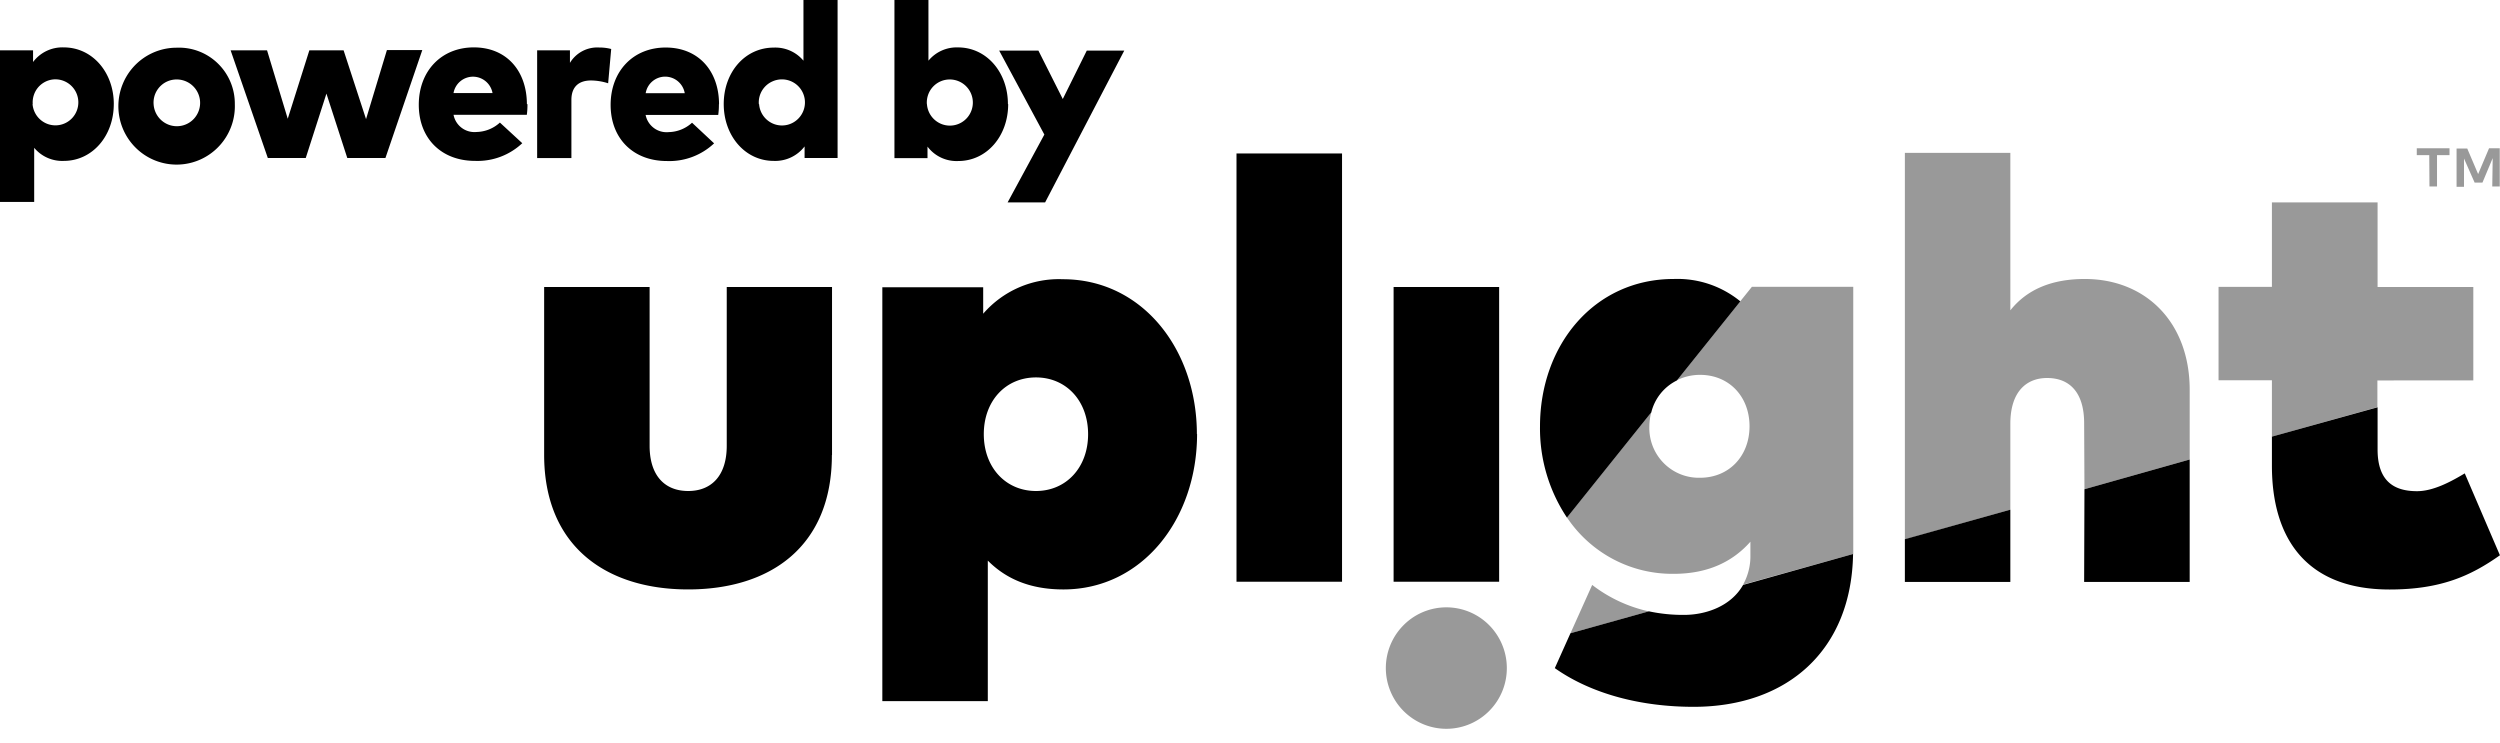
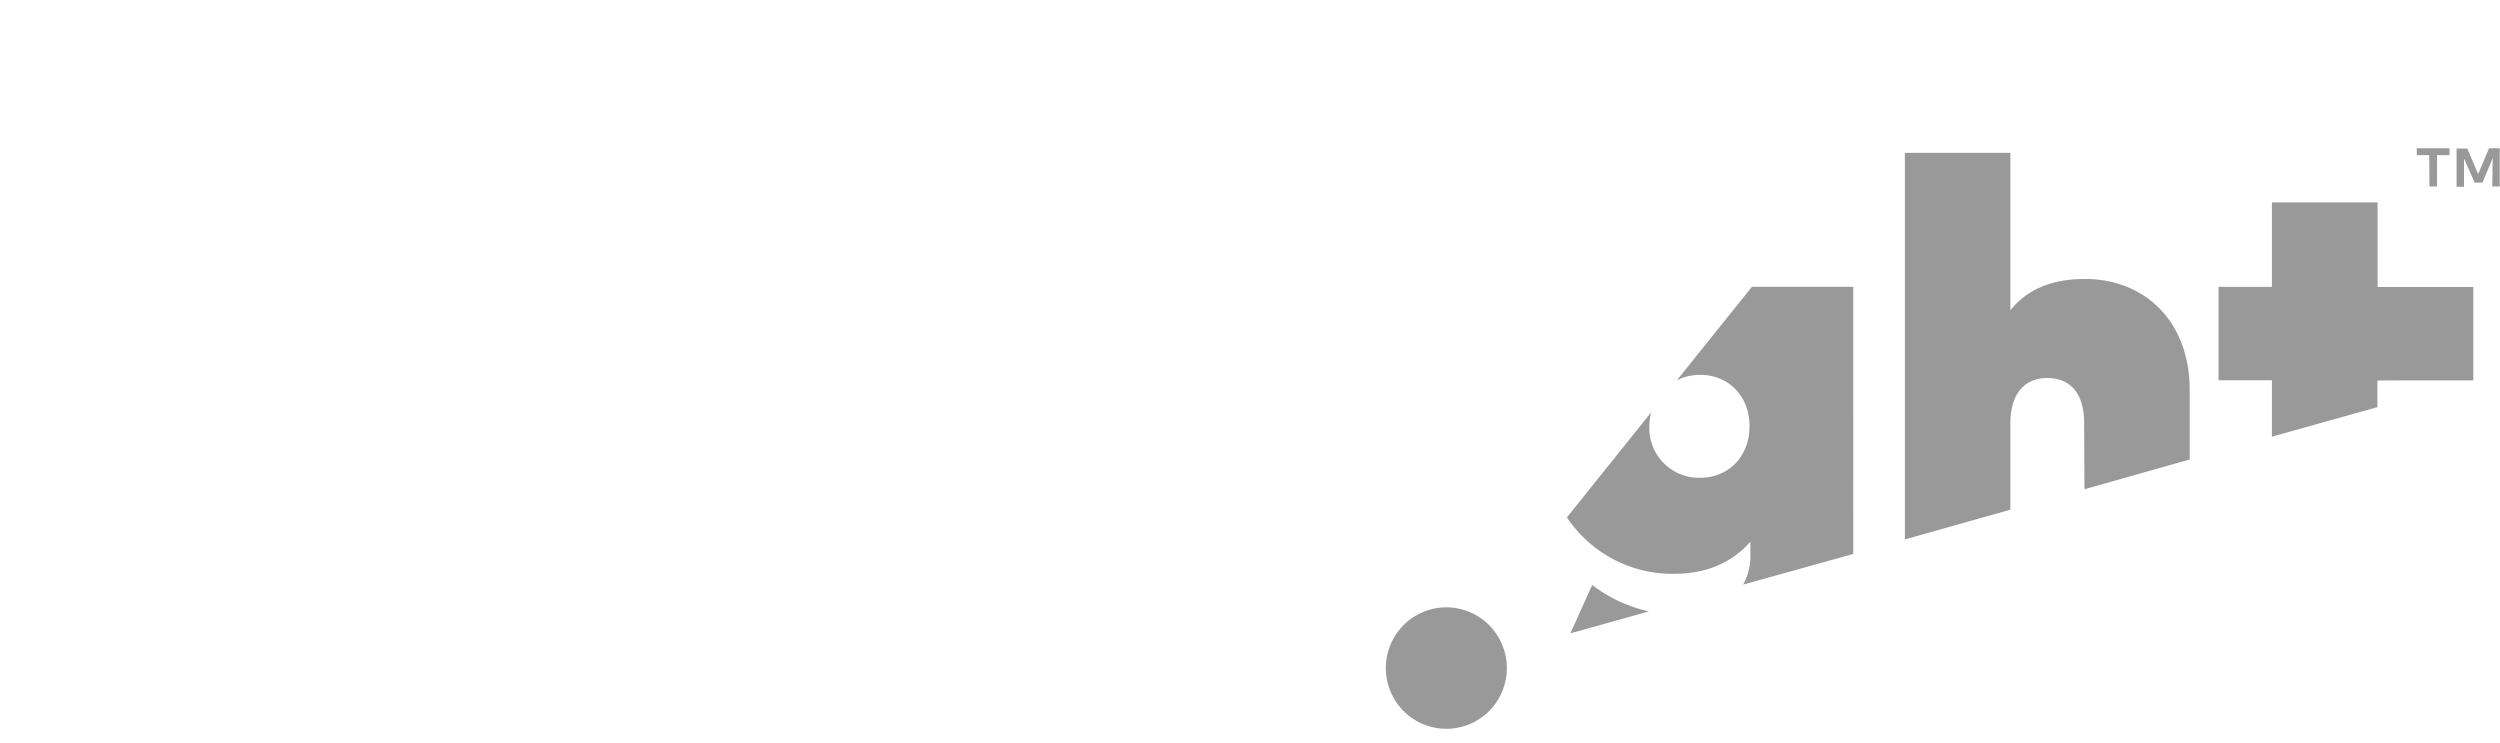
<svg xmlns="http://www.w3.org/2000/svg" width="175" height="52" fill="none">
  <path fill="#999" d="m111.453 40.945-1.523 3.389 5.494-1.537a9.983 9.983 0 0 1-3.971-1.852Zm-5.975 5.82c0-.84-.249-1.662-.714-2.36a4.22 4.22 0 0 0-6.516-.642 4.254 4.254 0 0 0-.915 4.631c.321.777.864 1.44 1.561 1.906a4.222 4.222 0 0 0 5.346-.53 4.24 4.24 0 0 0 1.238-3.005Zm24.25-7.989V20.077h-7.095l-5.249 6.54a3.632 3.632 0 0 1 1.618-.377c2.034 0 3.465 1.519 3.465 3.6 0 2.08-1.431 3.603-3.465 3.603a3.454 3.454 0 0 1-2.548-1.033 3.489 3.489 0 0 1-.999-2.57c.004-.334.05-.666.136-.988l-5.906 7.365a8.89 8.89 0 0 0 3.238 2.925 8.85 8.85 0 0 0 4.234 1.026c2.488 0 4.19-.913 5.371-2.248v.94a4.074 4.074 0 0 1-.512 2.063l7.712-2.147Zm16.184-4.53 7.366-2.08v-4.872c0-4.75-3.092-7.765-7.344-7.765-2.305 0-4.046.728-5.21 2.194V10.701h-7.383v27.062l7.383-2.085v-6.014c0-2.265 1.142-3.204 2.572-3.204 1.641 0 2.594 1.084 2.594 3.164l.022 4.622Zm27.22-7.62V20.09h-6.701v-5.92h-7.397v5.912h-3.735v6.536h3.735v3.95l7.384-2.067v-1.87l6.714-.005Zm-3.084-15.767h-.874v-.482h2.292v.482h-.875v2.195h-.529l-.014-2.195Zm4.44.211-.717 1.712h-.547l-.744-1.685v1.98h-.52v-2.678h.748l.761 1.786.765-1.808h.748v2.677h-.524l.03-1.984Z" />
-   <path fill="#000" d="M7.965 7.282c0 2.23-1.496 3.981-3.499 3.981a2.551 2.551 0 0 1-2.073-.917v3.788H0V3.524h2.314v.817a2.565 2.565 0 0 1 2.152-1.023c2.003 0 3.5 1.752 3.5 3.964Zm-5.686 0a1.614 1.614 0 0 0 1.07 1.402 1.6 1.6 0 0 0 1.707-.424A1.613 1.613 0 0 0 3.88 5.553a1.6 1.6 0 0 0-1.506 1.086c-.071.21-.1.431-.082.652l-.013-.009Zm55.963 24.581V20.091h-7.37v11.114c0 2.085-1.06 3.165-2.7 3.165-1.64 0-2.699-1.08-2.699-3.165V20.09H38.09v11.741c0 6.409 4.335 9.429 10.082 9.429 5.748 0 10.06-2.998 10.06-9.411l.01.013Zm17.925-1.47c0 2.335-1.536 3.977-3.648 3.977-2.113 0-3.653-1.642-3.653-3.977 0-2.336 1.535-3.973 3.653-3.973 2.117 0 3.648 1.642 3.648 3.973Zm7.615 0c0-5.957-3.84-10.847-9.378-10.847a7.002 7.002 0 0 0-5.581 2.415v-1.853h-7.06v28.97h7.383v-9.836c1.225 1.229 2.887 2.019 5.293 2.019 5.498 0 9.356-4.89 9.356-10.886l-.013.018Zm2.773 10.328h7.388v-29.98h-7.388v29.98Zm10.997 0h7.388v-20.63h-7.388v20.63Zm19.832-14.09 4.44-5.535a6.948 6.948 0 0 0-4.667-1.567c-5.56 0-9.357 4.622-9.357 10.324a11.25 11.25 0 0 0 1.886 6.378l5.905-7.366a3.393 3.393 0 0 1 1.793-2.234Zm12.344 12.145-7.712 2.169c-.853 1.505-2.624 2.098-4.133 2.098a11.422 11.422 0 0 1-2.459-.25l-5.493 1.536-1.094 2.44c2.594 1.831 6.08 2.709 9.711 2.709 6.561 0 11.053-3.95 11.167-10.688l.013-.014Zm3.613 1.958h7.383v-5.056l-7.383 2.067v2.99Zm12.549 0h7.388v-8.568l-7.366 2.08-.022 6.488ZM175 38.882l-2.467-5.746c-.936.562-2.187 1.247-3.342 1.247-1.596 0-2.76-.685-2.76-2.915V28.51l-7.397 2.054v2.04c0 5.058 2.384 8.661 8.237 8.661 3.587 0 5.686-.957 7.716-2.392l.013.009ZM16.438 7.29a4.102 4.102 0 0 1-.618 2.31 4.081 4.081 0 0 1-1.798 1.568 4.064 4.064 0 0 1-4.489-.793 4.095 4.095 0 0 1-.95-4.473 4.088 4.088 0 0 1 1.496-1.86 4.066 4.066 0 0 1 2.278-.703 3.898 3.898 0 0 1 2.886 1.097 3.924 3.924 0 0 1 1.195 2.854Zm-5.686 0a1.641 1.641 0 0 0 1.07 1.446 1.626 1.626 0 0 0 1.746-.416 1.64 1.64 0 0 0-1.84-2.628 1.62 1.62 0 0 0-.976 1.598Zm14.872 1.045 1.46-4.829h2.476l-2.58 7.554H24.31l-1.46-4.508-1.448 4.508h-2.655l-2.603-7.536h2.55l1.448 4.789 1.513-4.79h2.397l1.57 4.812ZM36.922 7.29a5.23 5.23 0 0 1-.044.746h-5.13a1.488 1.488 0 0 0 1.605 1.203 2.497 2.497 0 0 0 1.64-.659l1.566 1.444a4.564 4.564 0 0 1-3.307 1.238c-2.358 0-3.937-1.575-3.937-3.928 0-2.353 1.57-4.017 3.854-4.017 2.283 0 3.705 1.633 3.714 3.973h.039Zm-5.175-.777h2.73a1.393 1.393 0 0 0-1.365-1.145 1.384 1.384 0 0 0-1.365 1.145Zm11.036-3.073L42.57 5.83a4.05 4.05 0 0 0-1.199-.197c-.852 0-1.373.439-1.373 1.36v4.07H37.6V3.524h2.296v.878a2.234 2.234 0 0 1 2.056-1.076c.284-.002.566.033.84.106l-.009.008ZM50.324 7.3c.002.25-.014.499-.048.746h-5.083c.073.365.277.69.575.912.297.223.666.326 1.035.29a2.497 2.497 0 0 0 1.64-.658l1.544 1.444a4.564 4.564 0 0 1-3.306 1.238c-2.358 0-3.937-1.576-3.937-3.928 0-2.353 1.57-4.017 3.854-4.017 2.283 0 3.726 1.624 3.735 3.964l-.009.009Zm-5.13-.777h2.738a1.393 1.393 0 0 0-1.367-1.158 1.383 1.383 0 0 0-1.367 1.158h-.005Zm11.048-2.274V0h2.389v11.061h-2.31v-.812a2.586 2.586 0 0 1-2.16 1.014c-2.004 0-3.5-1.755-3.5-3.98 0-2.226 1.487-3.951 3.5-3.951a2.56 2.56 0 0 1 2.081.917Zm-3.105 3.042a1.614 1.614 0 0 0 1.07 1.401 1.6 1.6 0 0 0 1.707-.423 1.613 1.613 0 0 0-1.823-2.579 1.606 1.606 0 0 0-.972 1.6h.018Zm17.435 0c0 2.23-1.491 3.981-3.5 3.981a2.545 2.545 0 0 1-2.147-1.01v.808h-2.314V0h2.38v4.249a2.56 2.56 0 0 1 2.073-.93c2 0 3.49 1.75 3.49 3.963l.018.009Zm-5.686 0a1.619 1.619 0 0 0 1.07 1.41 1.604 1.604 0 0 0 1.715-.425 1.617 1.617 0 0 0-1.827-2.582 1.605 1.605 0 0 0-.876.944c-.073.21-.103.432-.087.653h.005Zm8.271 6.878h-2.624l2.572-4.75-3.163-5.877h2.747l1.706 3.389 1.68-3.389h2.624L73.157 14.17Z" />
</svg>